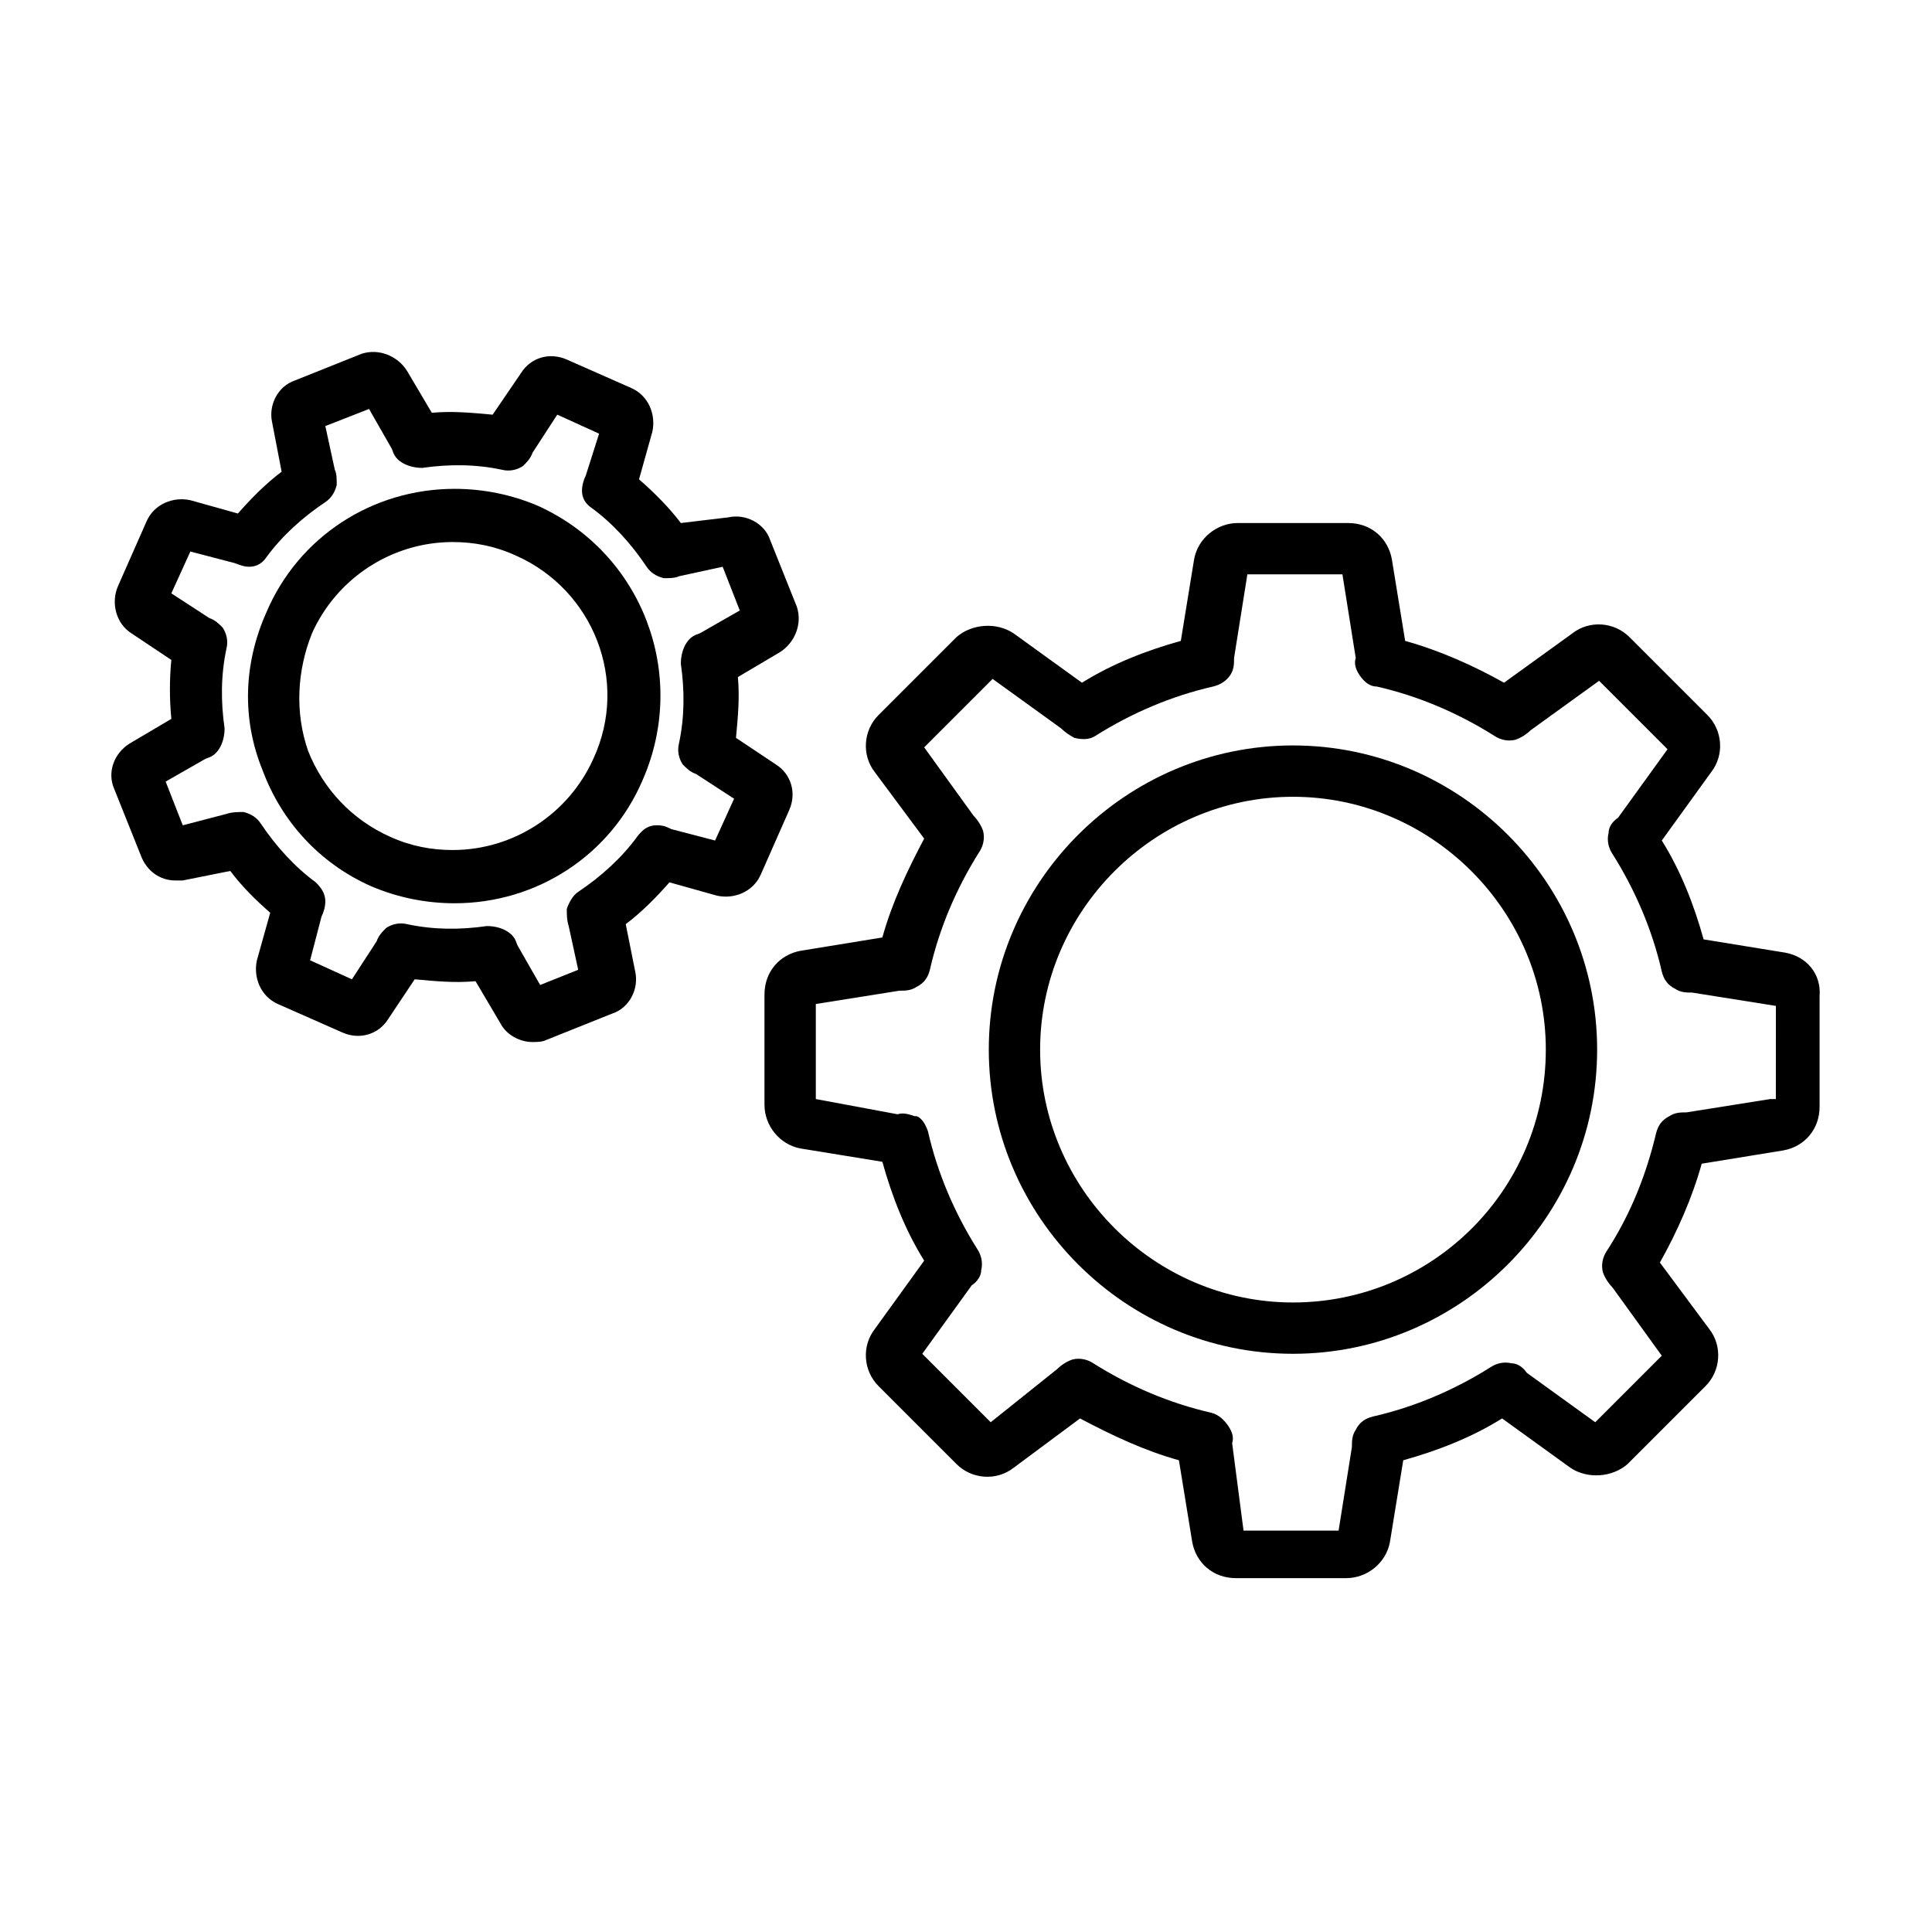
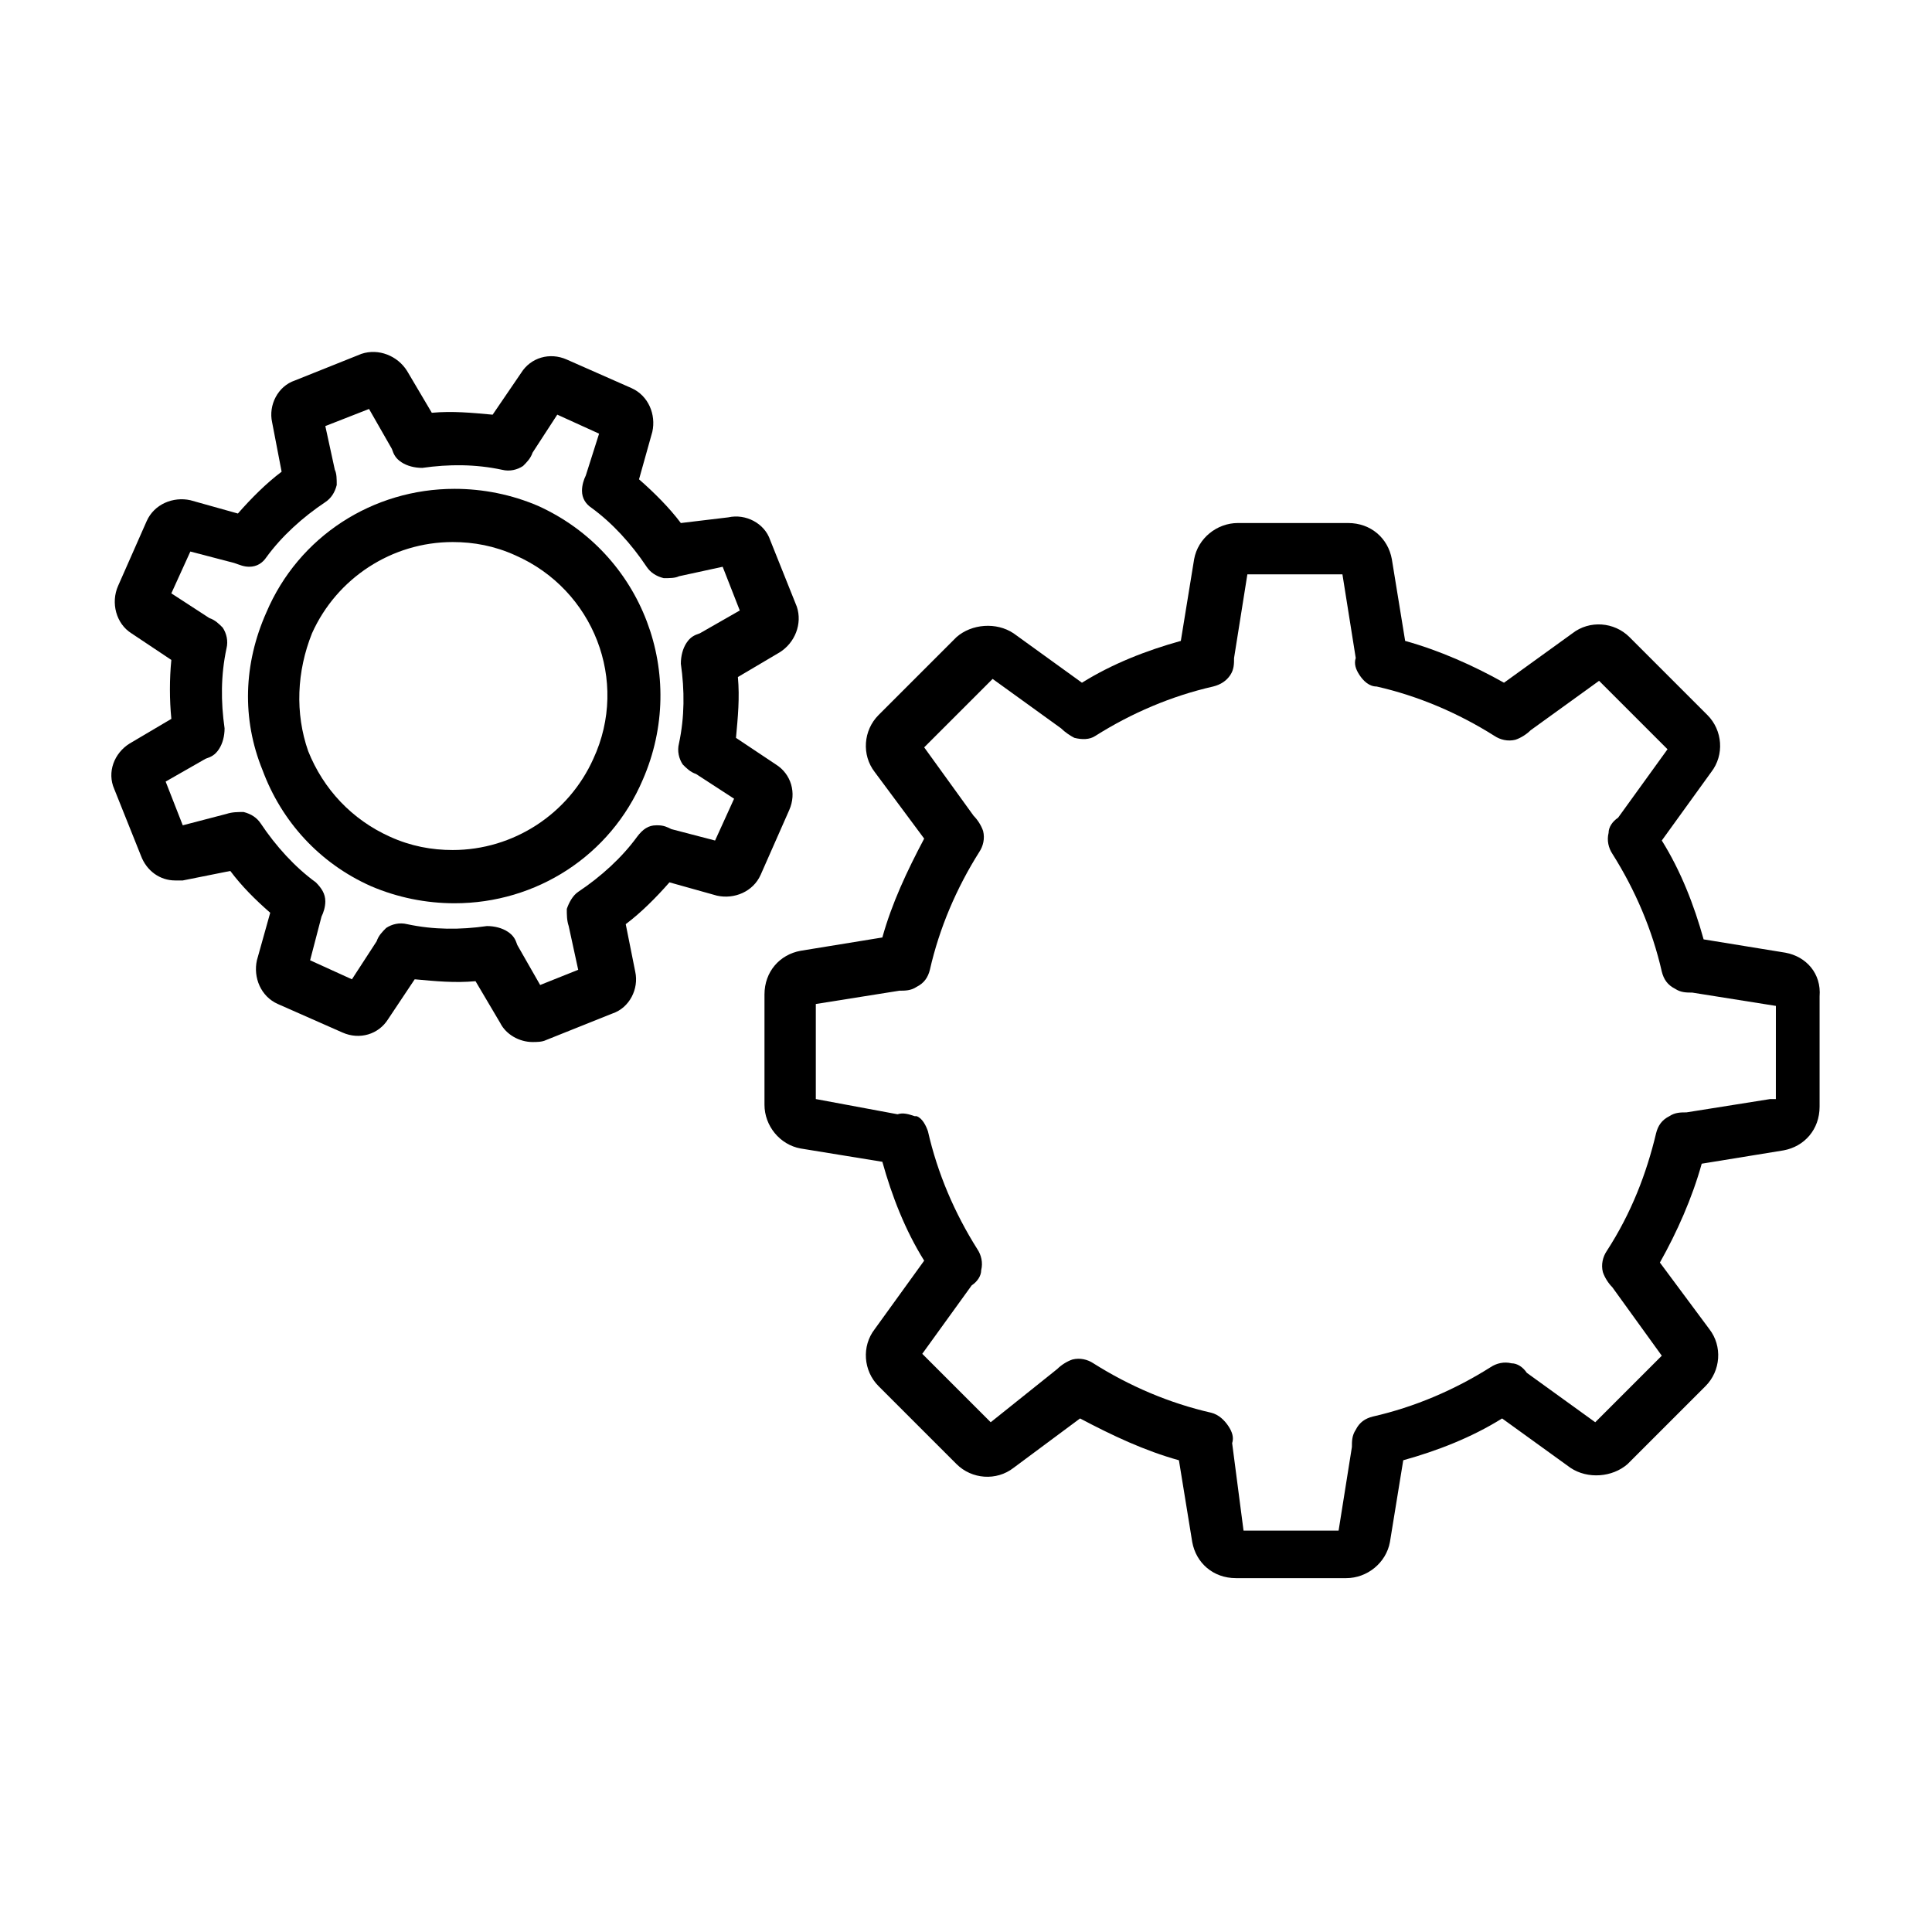
<svg xmlns="http://www.w3.org/2000/svg" fill="#000000" width="800px" height="800px" version="1.1" viewBox="144 144 512 512">
  <g>
    <path d="m617.14 396.47-21.664-3.527c-2.519-9.07-6.047-18.137-11.082-26.199l13.098-18.137c3.527-4.535 3.023-11.082-1.008-15.113l-20.656-20.656c-4.031-4.031-10.578-4.535-15.113-1.008l-18.137 13.098c-8.062-4.535-17.129-8.566-26.199-11.082l-3.527-21.664c-1.008-5.543-5.543-9.574-11.586-9.574h-29.223c-5.543 0-10.578 4.031-11.586 9.574l-3.527 21.664c-9.07 2.519-18.137 6.047-26.199 11.082l-18.137-13.098c-4.535-3.023-11.082-2.519-15.113 1.008l-20.656 20.656c-4.031 4.031-4.535 10.578-1.008 15.113l13.098 17.633c-4.535 8.566-8.566 17.129-11.082 26.199l-21.664 3.527c-5.543 1.008-9.574 5.543-9.574 11.586v29.223c0 5.543 4.031 10.578 9.574 11.586l21.664 3.527c2.519 9.07 6.047 18.137 11.082 26.199l-13.098 18.137c-3.527 4.535-3.023 11.082 1.008 15.113l20.656 20.656c4.031 4.031 10.578 4.535 15.113 1.008l17.633-13.098c8.566 4.535 17.129 8.566 26.199 11.082l3.527 21.664c1.008 5.543 5.543 9.574 11.586 9.574h29.223c5.543 0 10.578-4.031 11.586-9.574l3.527-21.664c9.07-2.519 18.137-6.047 26.199-11.082l18.137 13.098c4.535 3.023 11.082 2.519 15.113-1.008l20.656-20.656c4.031-4.031 4.535-10.578 1.008-15.113l-13.098-17.633c4.535-8.062 8.566-17.129 11.082-26.199l21.664-3.527c5.543-1.008 9.574-5.543 9.574-11.586v-29.223c0.5-6.043-3.527-10.578-9.07-11.586zm-4.031 38.793-22.168 3.527c-1.512 0-3.023 0-4.535 1.008-2.016 1.008-3.023 2.519-3.527 4.535-2.516 10.578-6.547 21.156-13.098 31.234-1.008 1.512-1.512 3.527-1.008 5.543 0.504 1.512 1.512 3.023 2.519 4.031l13.098 18.137-17.633 17.633-18.137-13.098c-1.008-1.512-2.519-2.519-4.031-2.519-2.016-0.504-4.031 0-5.543 1.008-9.574 6.047-20.152 10.578-31.234 13.098-2.016 0.504-3.527 1.512-4.535 3.527-1.008 1.512-1.008 3.023-1.008 4.535l-3.527 22.168h-25.191l-3.019-23.18c0.504-1.512 0-3.023-1.008-4.535-1.008-1.512-2.519-3.023-4.535-3.527-11.082-2.519-21.664-7.055-31.234-13.098-1.512-1.008-3.527-1.512-5.543-1.008-1.512 0.504-3.023 1.512-4.031 2.519l-17.633 14.109-18.137-18.137 13.098-18.137c1.512-1.008 2.519-2.519 2.519-4.031 0.504-2.016 0-4.031-1.008-5.543-6.047-9.574-10.578-20.152-13.098-31.234-0.504-1.512-1.512-3.527-3.023-4.031h-0.504c-1.512-0.504-3.023-1.008-4.535-0.504l-21.66-4.031v-25.191l22.168-3.527c1.512 0 3.023 0 4.535-1.008 2.016-1.008 3.023-2.519 3.527-4.535 2.519-11.082 7.055-21.664 13.098-31.234 1.008-1.512 1.512-3.527 1.008-5.543-0.504-1.512-1.512-3.023-2.519-4.031l-13.098-18.137 18.137-18.137 18.137 13.098c1.008 1.008 2.519 2.016 3.527 2.519 2.016 0.504 4.031 0.504 5.543-0.504 9.574-6.047 20.152-10.578 31.234-13.098 2.016-0.504 3.527-1.512 4.535-3.023 1.008-1.512 1.008-3.023 1.008-4.535l3.527-22.168h25.191l3.527 22.168c-0.504 1.512 0 3.023 1.008 4.535 1.008 1.512 2.519 3.023 4.535 3.023 11.082 2.519 21.664 7.055 31.234 13.098 1.512 1.008 3.527 1.512 5.543 1.008 1.512-0.504 3.023-1.512 4.031-2.519l18.137-13.098 18.137 18.137-13.098 18.137c-1.512 1.008-2.519 2.519-2.519 4.031-0.504 2.016 0 4.031 1.008 5.543 6.047 9.574 10.578 20.152 13.098 31.234 0.504 2.016 1.512 3.527 3.527 4.535 1.512 1.008 3.023 1.008 4.535 1.008l22.168 3.527-0.008 24.688z" />
-     <path d="m486.65 341.55c-44.336 0-80.609 36.273-80.609 80.609 0 44.336 36.273 80.609 80.609 80.609 44.336 0 80.609-36.273 80.609-80.609 0-44.332-36.273-80.609-80.609-80.609zm0 147.62c-36.777 0-67.008-30.23-67.008-67.008 0-36.777 30.23-67.008 67.008-67.008s67.008 30.23 67.008 67.008c0 37.285-30.227 67.008-67.008 67.008z" />
    <path d="m215.61 385.89-3.527 12.594c-1.008 4.535 1.008 9.574 5.543 11.586l17.129 7.559c4.535 2.016 9.574 0.504 12.09-3.527l7.055-10.578c5.543 0.504 10.578 1.008 16.121 0.504l6.551 11.082c1.512 3.023 5.039 5.039 8.566 5.039 1.008 0 2.519 0 3.527-0.504l17.633-7.055c4.535-1.512 7.055-6.551 6.047-11.082l-2.519-12.594c4.031-3.023 8.062-7.055 11.586-11.082l12.594 3.527c4.535 1.008 9.574-1.008 11.586-5.543l7.559-17.129c2.016-4.535 0.504-9.574-3.527-12.09l-10.578-7.055c0.504-5.543 1.008-10.578 0.504-16.121l11.082-6.551c4.031-2.519 6.047-7.559 4.535-12.09l-7.055-17.633c-1.512-4.535-6.551-7.055-11.082-6.047l-12.598 1.508c-3.023-4.031-7.055-8.062-11.082-11.586l3.527-12.594c1.008-4.535-1.008-9.574-5.543-11.586l-17.129-7.559c-4.535-2.016-9.574-0.504-12.09 3.527l-7.559 11.082c-5.543-0.504-10.578-1.008-16.121-0.504l-6.551-11.082c-2.519-4.031-7.559-6.047-12.09-4.535l-17.633 7.055c-4.535 1.512-7.055 6.551-6.047 11.082l2.519 13.098c-4.031 3.023-8.062 7.055-11.586 11.082l-12.594-3.527c-4.535-1.008-9.574 1.008-11.586 5.543l-7.562 17.133c-2.016 4.531-0.504 10.074 3.523 12.594l10.578 7.055c-0.5 5.035-0.5 10.578 0.004 15.617l-11.082 6.551c-4.031 2.519-6.047 7.559-4.031 12.09l7.055 17.633c1.512 4.031 5.039 6.551 9.07 6.551h2.016l12.594-2.519c3.019 4.031 6.547 7.555 10.578 11.082zm-23.176-23.176-4.535-11.586 10.578-6.047c1.512-0.504 2.519-1.008 3.527-2.519s1.512-3.527 1.512-5.543c-1.008-7.055-1.008-14.105 0.504-21.16 0.504-2.016 0-4.031-1.008-5.543-1.008-1.008-2.016-2.016-3.527-2.519l-10.078-6.551 5.039-11.082 11.586 3.023c1.512 0.504 2.519 1.008 4.031 1.008 2.016 0 3.527-1.008 4.535-2.519 4.031-5.543 9.574-10.578 15.617-14.609 1.512-1.008 2.519-2.519 3.023-4.535 0-1.512 0-3.023-0.504-4.031l-2.519-11.586 11.586-4.535 6.047 10.578c0.504 1.512 1.008 2.519 2.519 3.527s3.527 1.512 5.543 1.512c7.055-1.008 14.105-1.008 21.16 0.504 2.016 0.504 4.031 0 5.543-1.008 1.008-1.008 2.016-2.016 2.519-3.527l6.551-10.078 11.082 5.039-3.523 11.09c-0.504 1.008-1.008 2.519-1.008 4.031 0 2.016 1.008 3.527 2.519 4.535 5.543 4.031 10.578 9.574 14.609 15.617 1.008 1.512 2.519 2.519 4.535 3.023 1.512 0 3.023 0 4.031-0.504l11.586-2.519 4.535 11.586-10.578 6.047c-1.512 0.504-2.519 1.008-3.527 2.519-1.008 1.512-1.512 3.527-1.512 5.543 1.008 7.055 1.008 14.105-0.504 21.16-0.504 2.016 0 4.031 1.008 5.543 1.008 1.008 2.016 2.016 3.527 2.519l10.078 6.551-5.039 11.082-11.586-3.023c-1.008-0.504-2.016-1.008-3.527-1.008h-0.504c-2.016 0-3.527 1.008-5.039 3.023-4.031 5.543-9.574 10.578-15.617 14.609-1.512 1.008-2.519 3.023-3.023 4.535 0 1.512 0 3.023 0.504 4.535l2.519 11.586-10.082 4.027-6.047-10.578c-0.504-1.512-1.008-2.519-2.519-3.527-1.512-1.008-3.527-1.512-5.543-1.512-7.055 1.008-14.105 1.008-21.16-0.504-2.016-0.504-4.031 0-5.543 1.008-1.008 1.008-2.016 2.016-2.519 3.527l-6.551 10.078-11.082-5.039 3.023-11.586c0.504-1.008 1.008-2.519 1.008-4.031 0-2.016-1.008-3.527-2.519-5.039-5.543-4.031-10.578-9.574-14.609-15.617-1.008-1.512-2.519-2.519-4.535-3.023-1.512 0-3.023 0-4.535 0.504z" />
    <path d="m242.3 378.84c7.055 3.023 14.609 4.535 22.168 4.535 21.664 0 41.312-12.594 49.879-32.746 12.09-27.711 0-59.953-27.711-72.547-7.055-3.023-14.609-4.535-22.168-4.535-21.664 0-41.312 12.594-49.879 32.746-6.047 13.602-6.551 28.215-1.008 41.816 5.043 13.602 15.117 24.684 28.719 30.73zm-15.617-67.008c6.551-14.609 21.16-24.184 37.281-24.184 5.543 0 11.082 1.008 16.625 3.527 20.656 9.07 30.23 33.25 20.656 53.906-6.551 14.609-21.16 24.184-37.281 24.184-5.543 0-11.082-1.008-16.625-3.527-10.078-4.535-17.633-12.594-21.664-22.672-3.527-10.074-3.023-21.16 1.008-31.234z" />
  </g>
</svg>